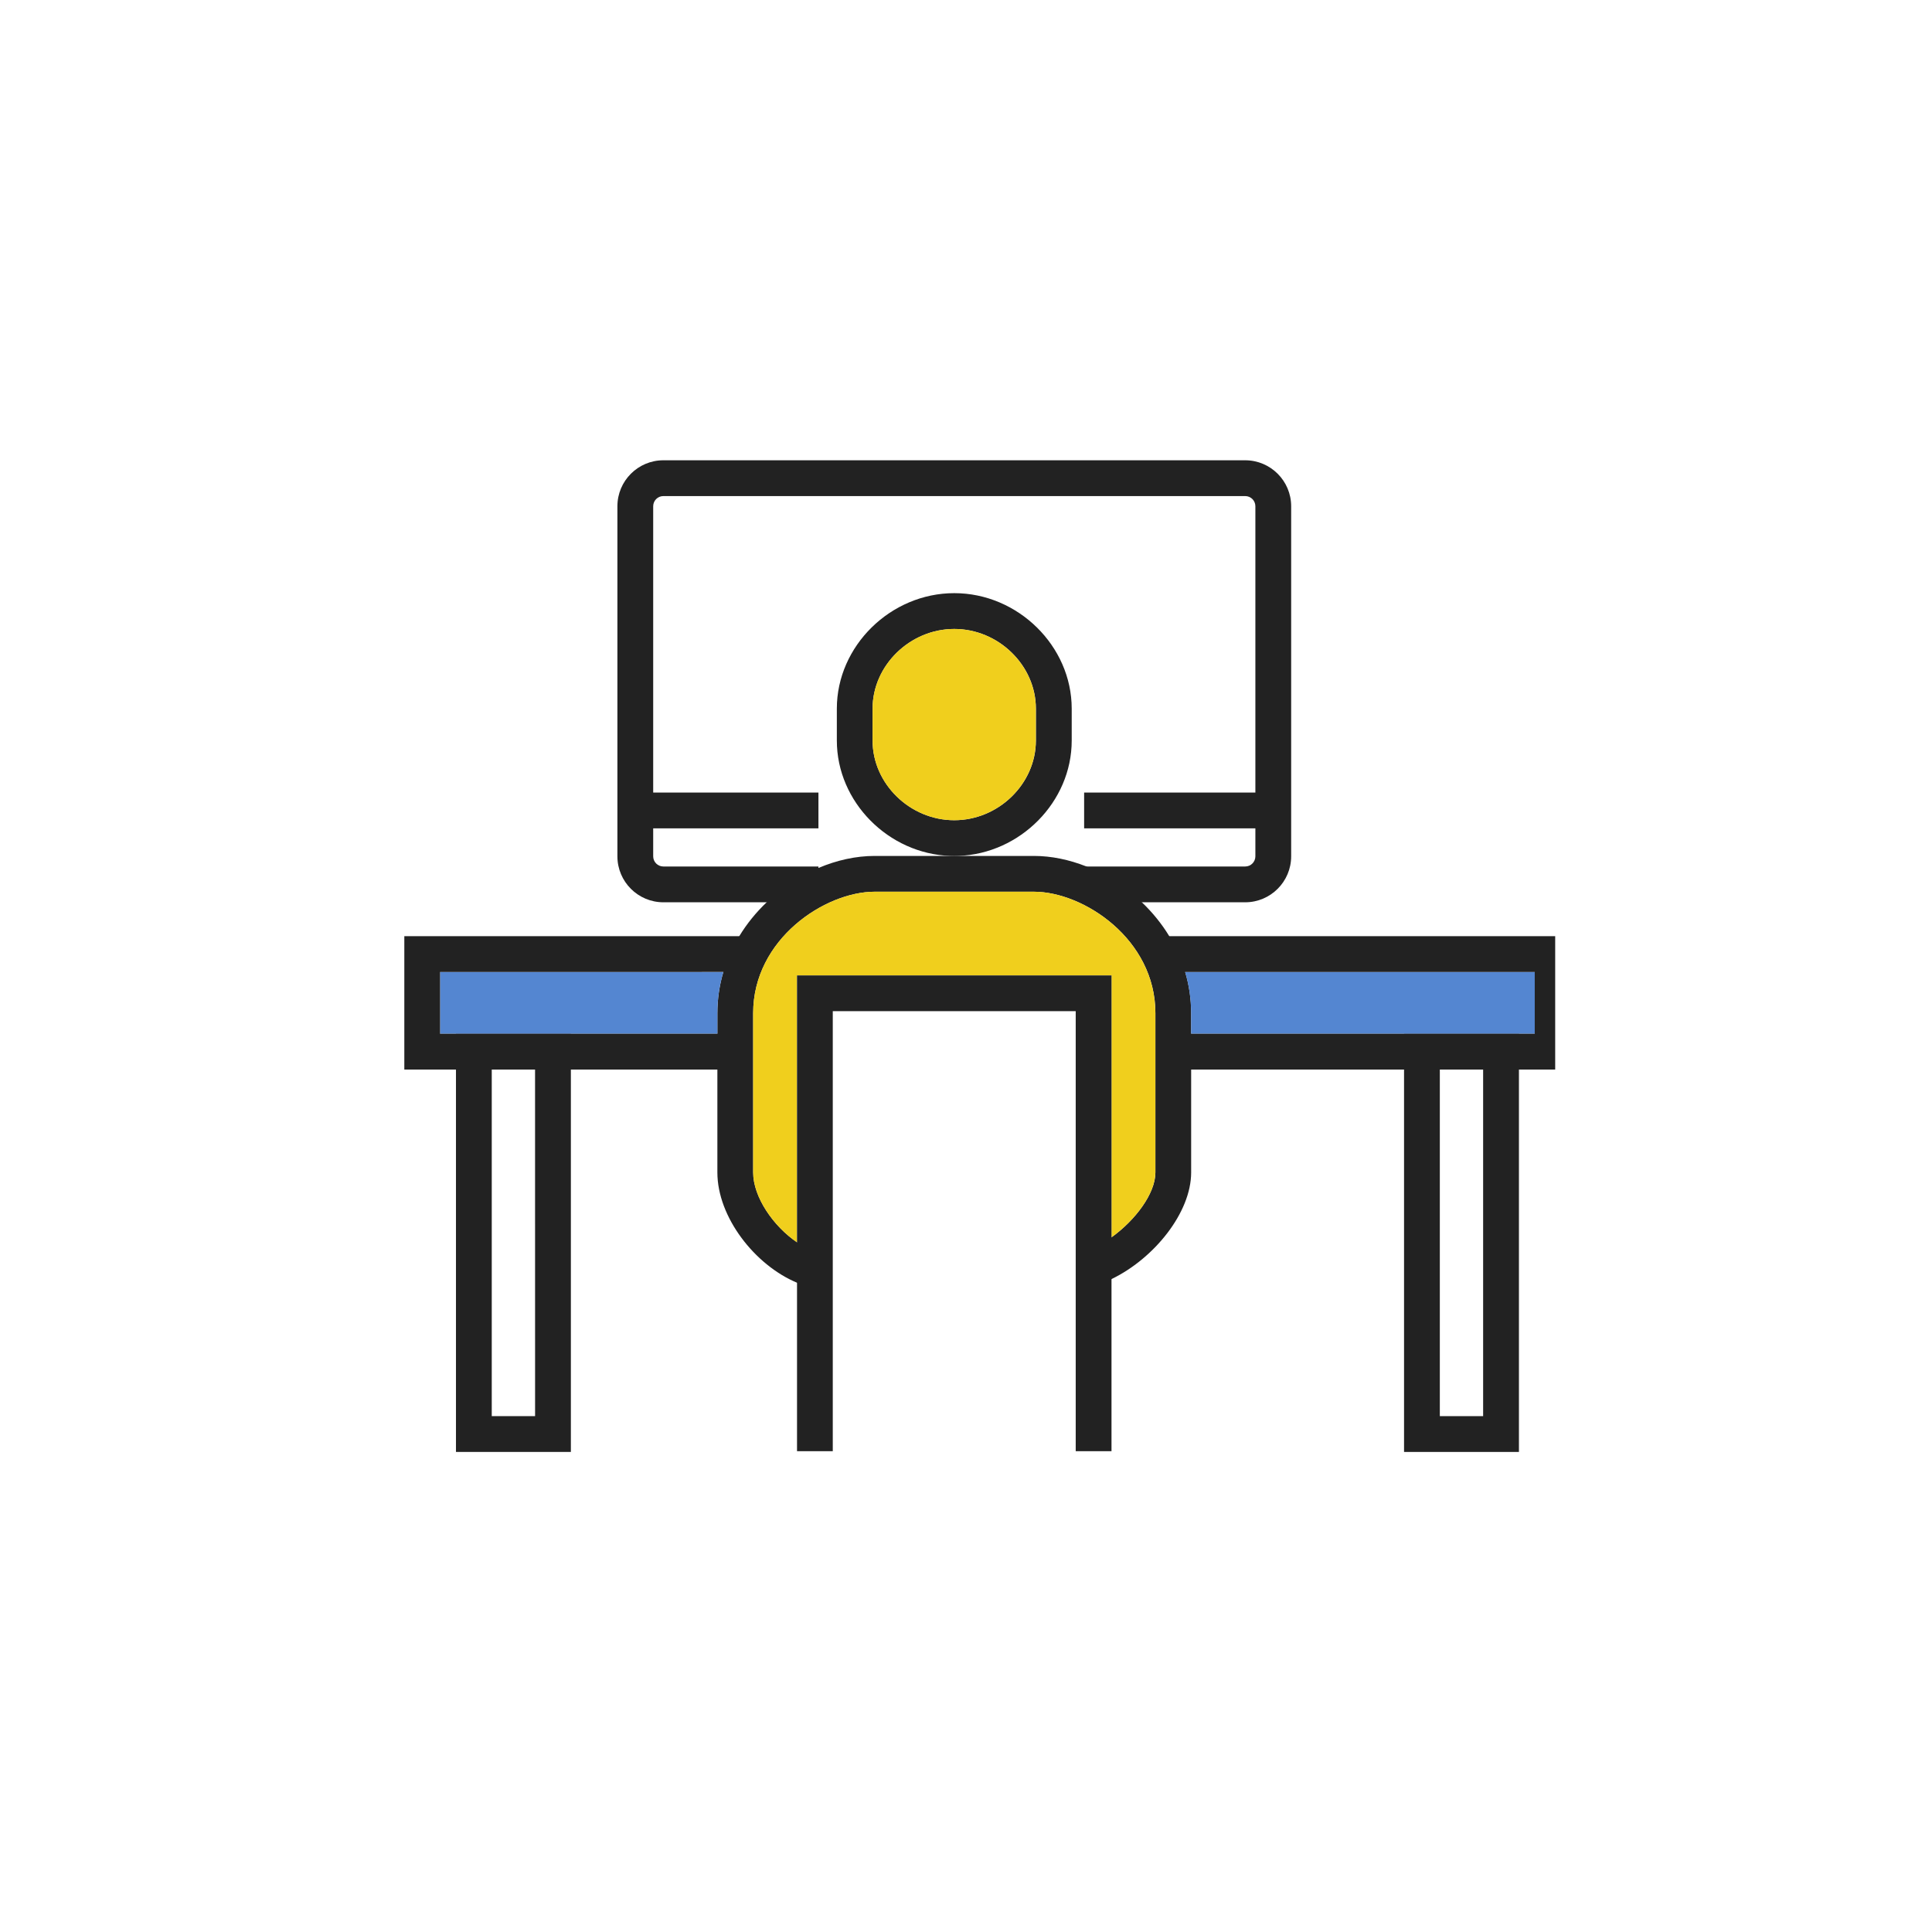
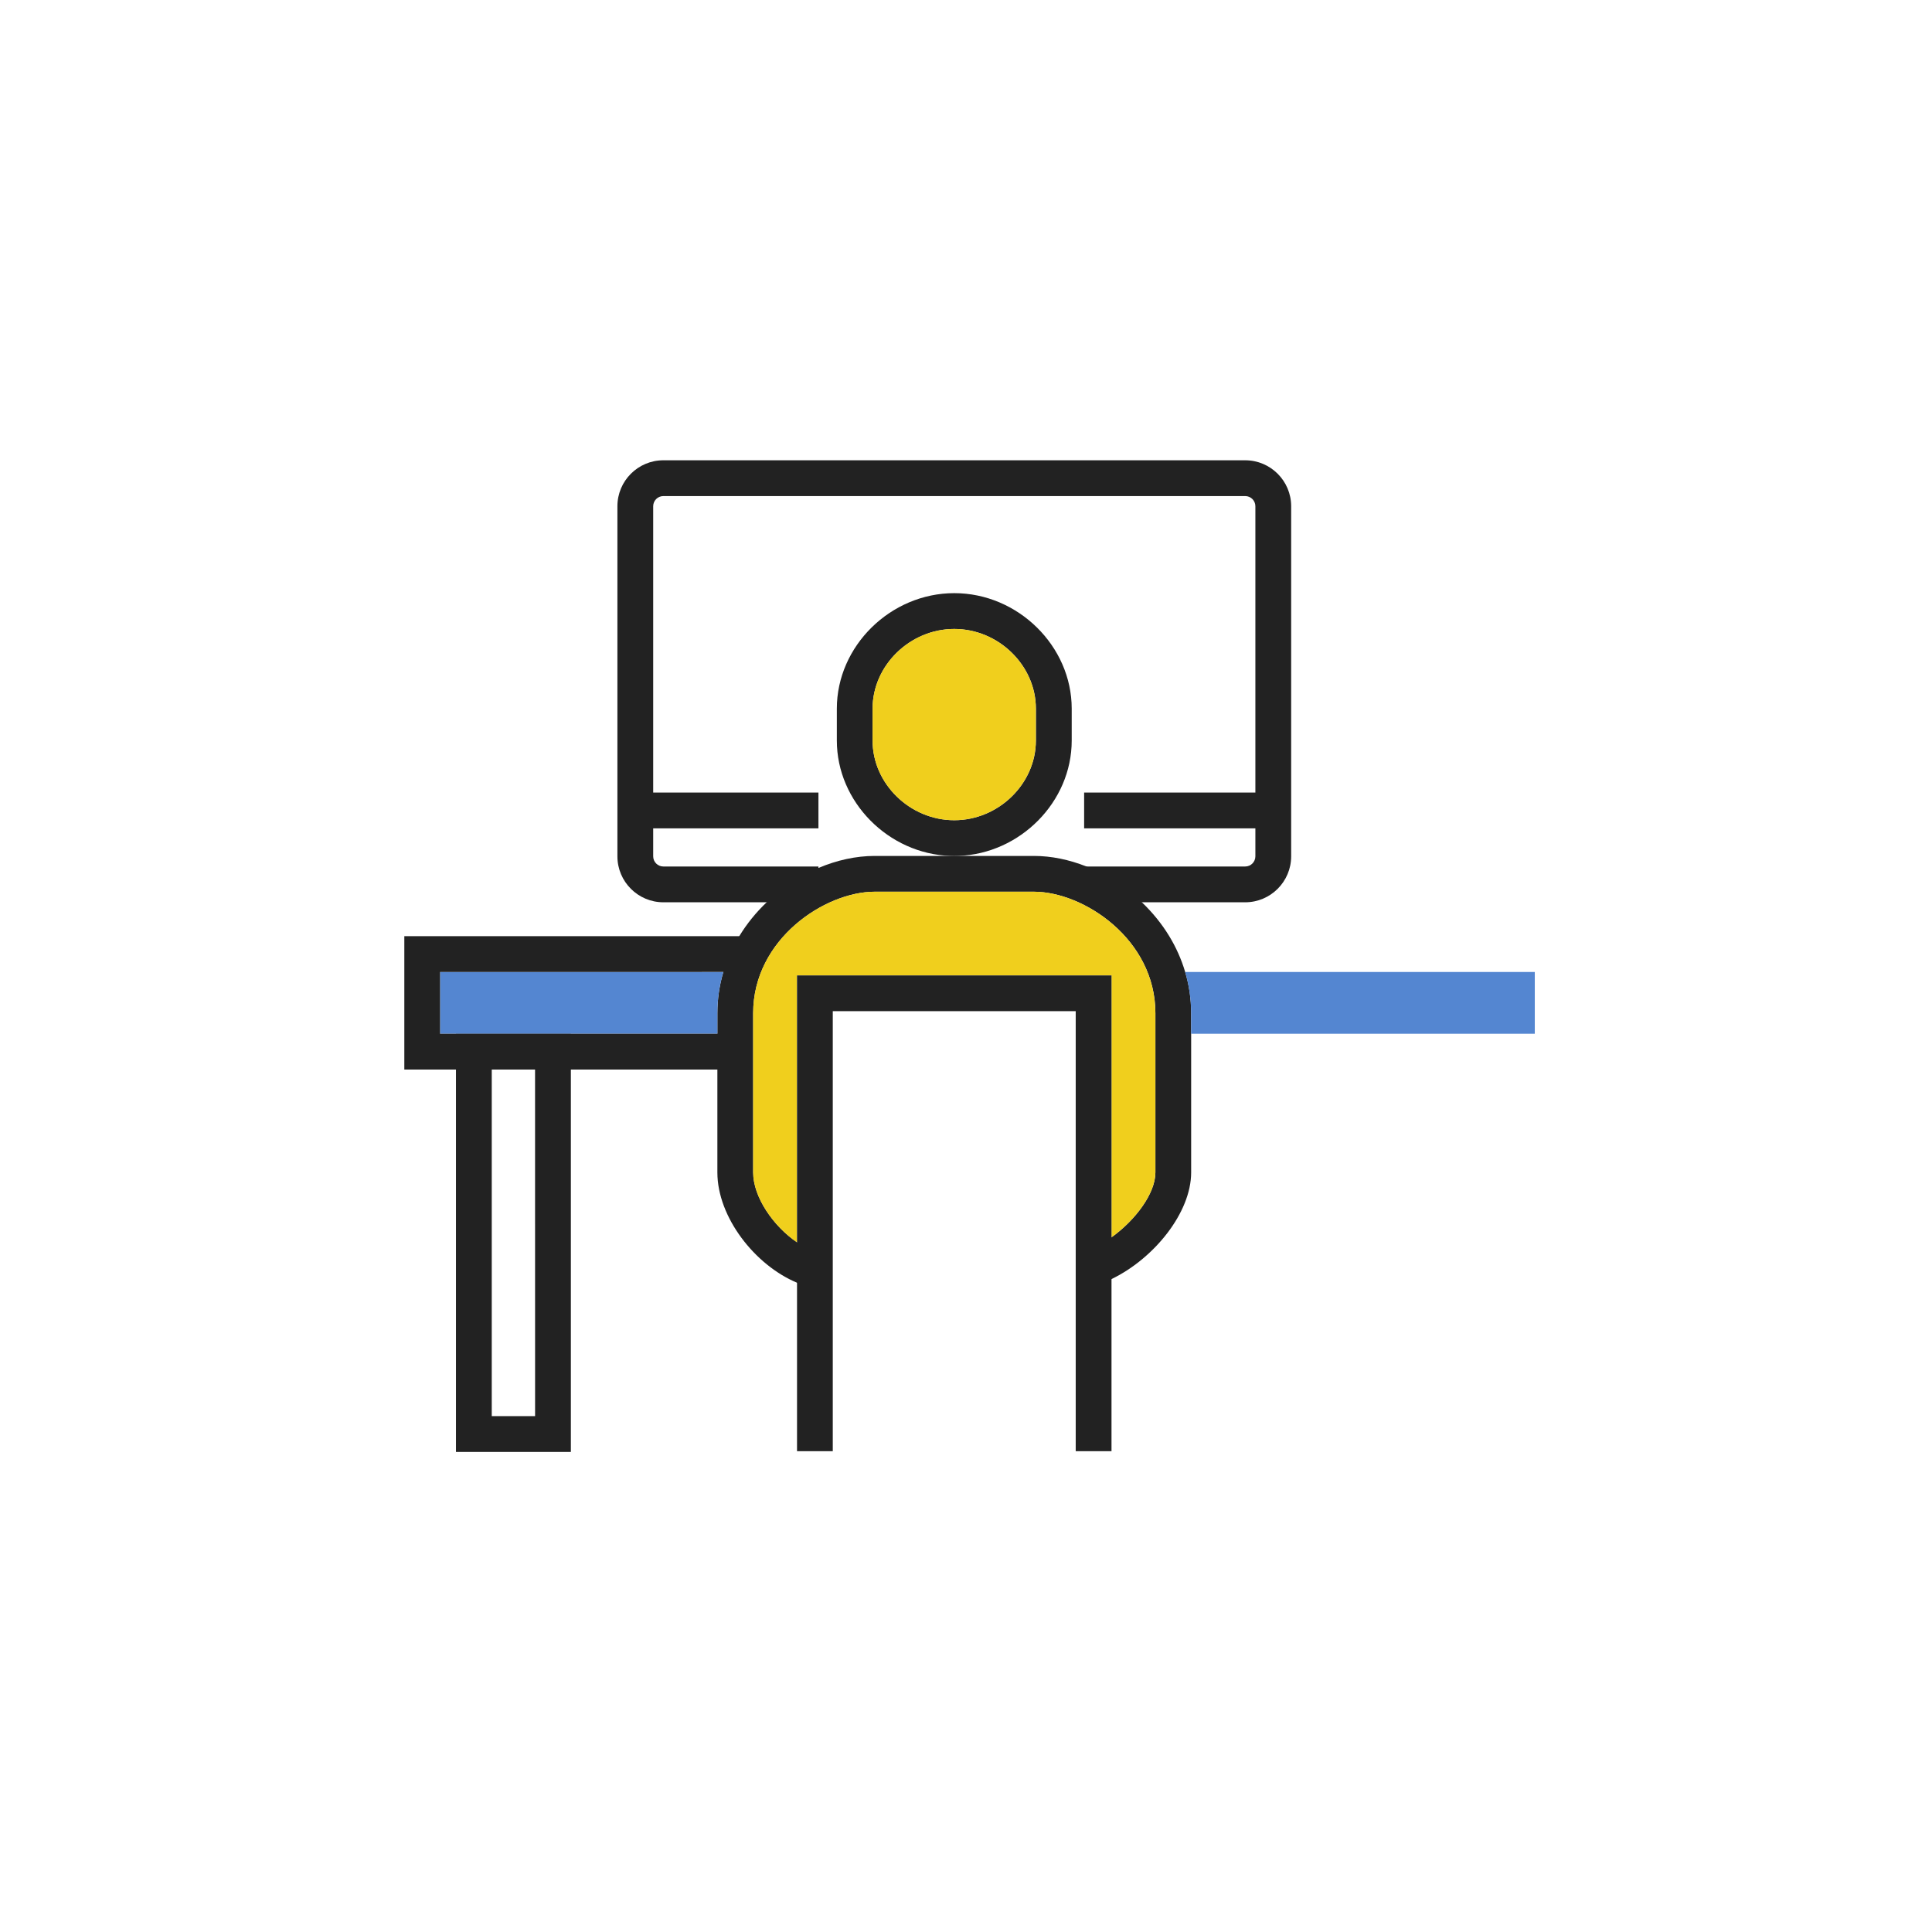
<svg xmlns="http://www.w3.org/2000/svg" width="141" height="141" viewBox="0 0 141 141" fill="none">
  <g clip-path="url(#clip0_124_3397)">
    <g clip-path="url(#clip1_124_3397)">
      <path d="M33.277 75.445V105.965H41.663V75.445H33.277ZM39.051 103.352H35.889V78.057H39.049L39.051 103.352Z" fill="#222222" />
-       <path d="M102.469 75.445V105.965H110.854V75.445H102.469ZM108.241 103.352H105.081V78.057H108.241V103.352Z" fill="#222222" />
      <path d="M90.877 65.85H79.12V63.238H90.877C91.287 63.238 91.619 62.905 91.619 62.496V36.946C91.619 36.536 91.287 36.204 90.877 36.204H48.413C48.003 36.204 47.671 36.538 47.671 36.946V62.496C47.671 62.905 48.004 63.238 48.413 63.238H59.731V65.85H48.413C46.563 65.85 45.059 64.346 45.059 62.496V36.946C45.059 35.096 46.563 33.592 48.413 33.592H90.877C92.725 33.592 94.231 35.096 94.231 36.946V62.496C94.231 64.344 92.725 65.85 90.877 65.85Z" fill="#222222" />
      <path d="M92.925 57.842H79.121V60.454H92.925V57.842Z" fill="#222222" />
      <path d="M59.731 57.842H46.363V60.454H59.731V57.842Z" fill="#222222" />
      <path d="M69.644 43.289C64.999 43.289 61.074 47.147 61.074 51.713V54.05C61.074 58.521 64.834 62.313 69.355 62.466C69.449 62.472 69.546 62.472 69.644 62.472C69.742 62.472 69.84 62.472 69.934 62.466C74.455 62.313 78.215 58.521 78.215 54.05V51.713C78.213 47.146 74.29 43.289 69.644 43.289ZM75.601 54.05C75.601 57.203 72.874 59.86 69.644 59.86C66.415 59.86 63.684 57.203 63.684 54.05V51.713C63.684 48.564 66.415 45.902 69.644 45.902C72.874 45.902 75.601 48.564 75.601 51.713V54.05Z" fill="#222222" />
      <path d="M75.597 51.713V54.05C75.597 57.203 72.87 59.86 69.641 59.86C66.411 59.86 63.68 57.203 63.68 54.05V51.713C63.68 48.564 66.411 45.902 69.641 45.902C72.87 45.902 75.597 48.564 75.597 51.713Z" fill="#F0CF1D" />
      <path d="M86.932 73.942V85.567C86.932 88.511 84.208 91.863 81.121 93.348C80.657 93.572 80.186 93.753 79.715 93.886C79.139 94.049 78.937 91.42 79.433 91.231C79.999 91.014 80.574 90.694 81.121 90.3C82.854 89.058 84.324 87.106 84.324 85.567V73.942C84.324 68.531 79.07 65.079 75.457 65.079H63.834C60.217 65.079 54.968 68.531 54.968 73.942V85.567C54.968 87.364 56.446 89.501 58.17 90.666C58.955 91.197 59.793 91.524 60.563 91.524V94.136C59.767 94.136 58.959 93.951 58.17 93.616C55.083 92.328 52.355 88.82 52.355 85.565V73.942C52.355 72.892 52.508 71.884 52.792 70.935C53.067 70.006 53.462 69.131 53.953 68.323C54.507 67.409 55.187 66.579 55.952 65.85C57.065 64.78 58.365 63.928 59.733 63.346C61.068 62.778 62.471 62.467 63.834 62.467H75.457C76.727 62.467 78.034 62.739 79.29 63.238C80.754 63.821 82.15 64.713 83.335 65.85C84.099 66.579 84.78 67.409 85.334 68.323C85.826 69.131 86.22 70.008 86.495 70.935C86.779 71.884 86.932 72.892 86.932 73.942Z" fill="#222222" />
      <path d="M52.79 70.936C52.508 71.884 52.354 72.892 52.354 73.943V75.445H32.117V70.936H52.79Z" fill="#5486D1" />
      <path d="M32.117 70.936V75.445H53.662V78.058H29.508V68.322H55.514C54.946 69.111 54.482 69.982 54.16 70.934L32.117 70.936Z" fill="#222222" />
      <path d="M112.011 70.936V75.445H86.928V73.943C86.928 72.893 86.775 71.885 86.492 70.936H112.011Z" fill="#5486D1" />
-       <path d="M114.622 68.322V78.058H85.622V75.445H112.008V70.936H85.123C84.803 69.983 84.339 69.111 83.769 68.324L114.622 68.322Z" fill="#222222" />
      <path d="M84.321 73.941V85.566C84.321 87.105 82.853 89.057 81.118 90.299V71.187H58.167V90.666C56.444 89.501 54.965 87.363 54.965 85.567V73.941C54.965 68.531 60.214 65.078 63.832 65.078H75.454C79.068 65.078 84.321 68.532 84.321 73.941Z" fill="#F0CF1D" />
      <path d="M81.119 71.188V105.91H78.507V73.796H60.777V105.91H58.168V71.188H81.119Z" fill="#222222" />
    </g>
  </g>
  <defs>
    <clipPath id="clip0_124_3397">
      <rect width="86" height="86" fill="white" transform="translate(27.5 27.221)" />
    </clipPath>
    <clipPath id="clip1_124_3397">
      <rect width="85.117" height="85.117" fill="white" transform="translate(29.508 27.221)" />
    </clipPath>
  </defs>
</svg>